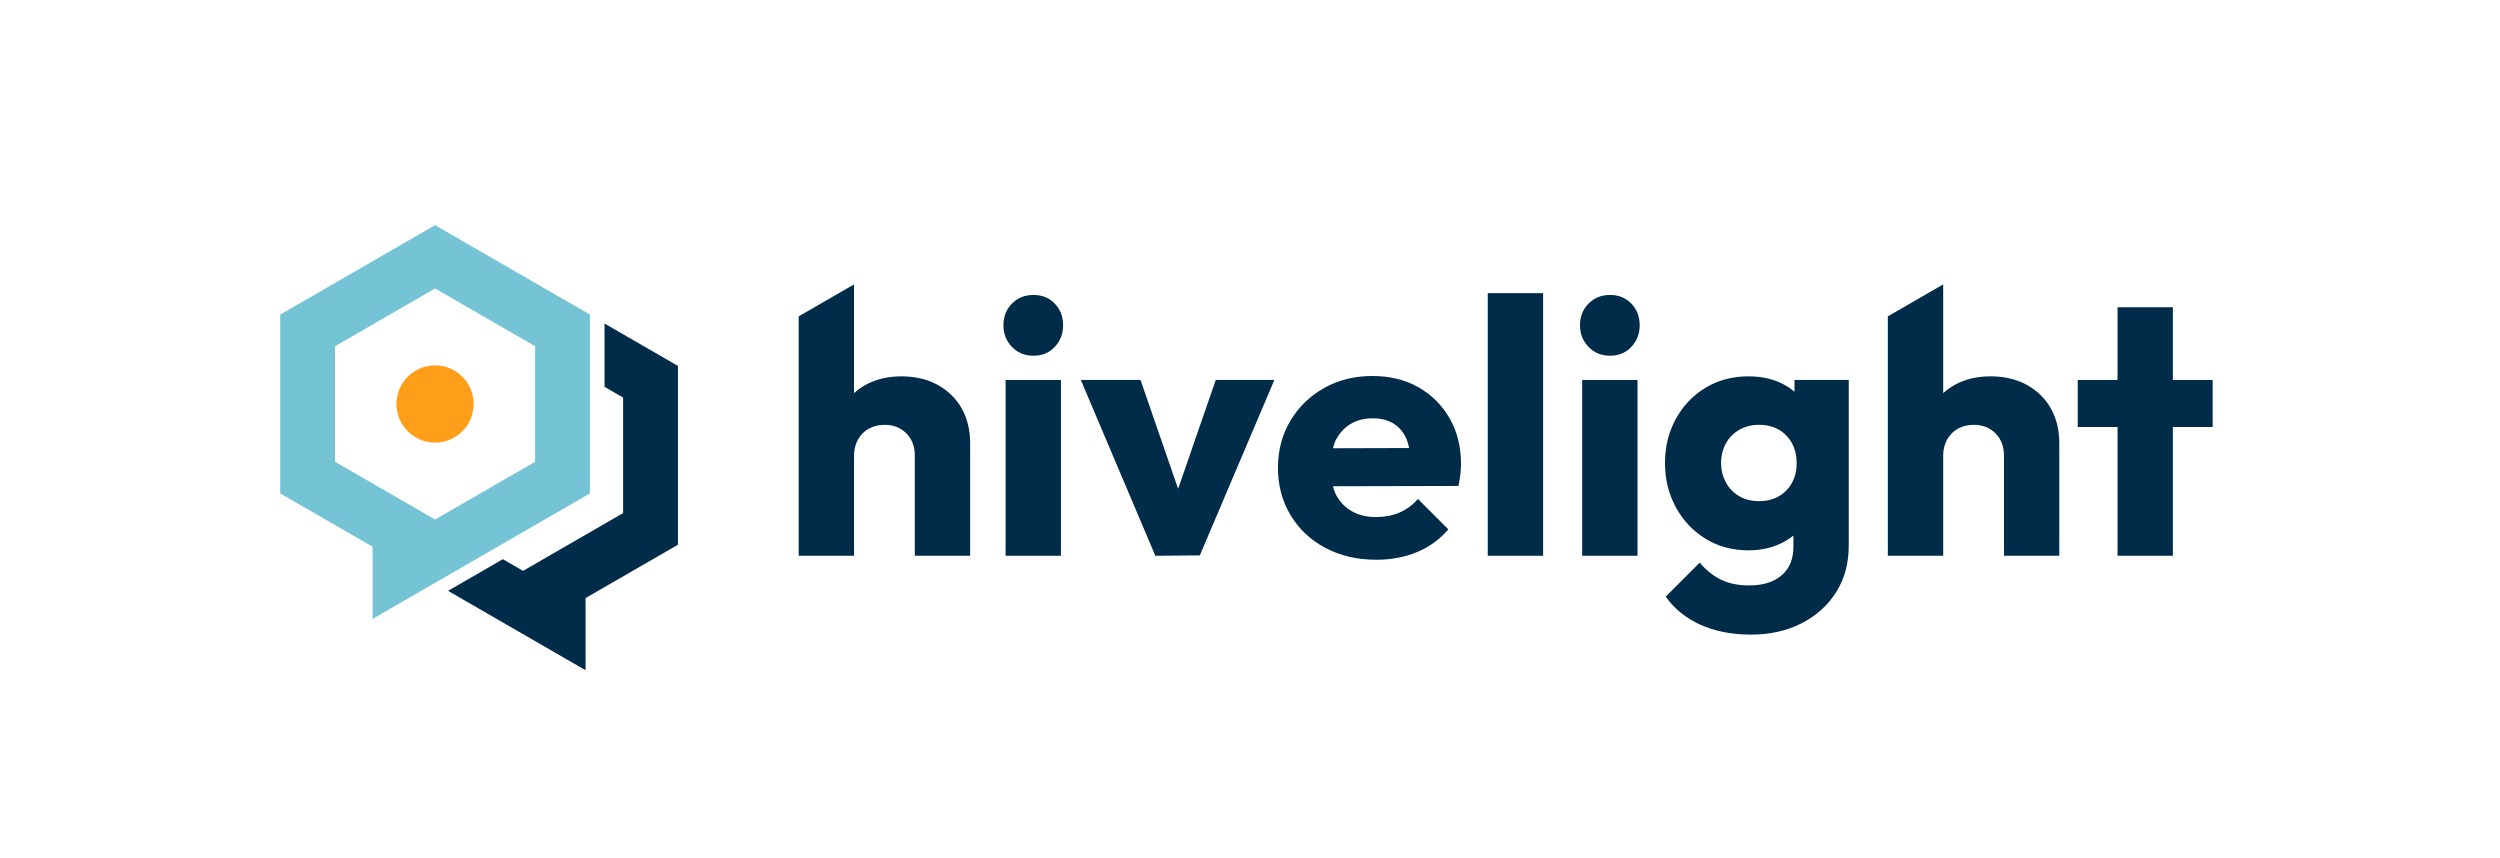
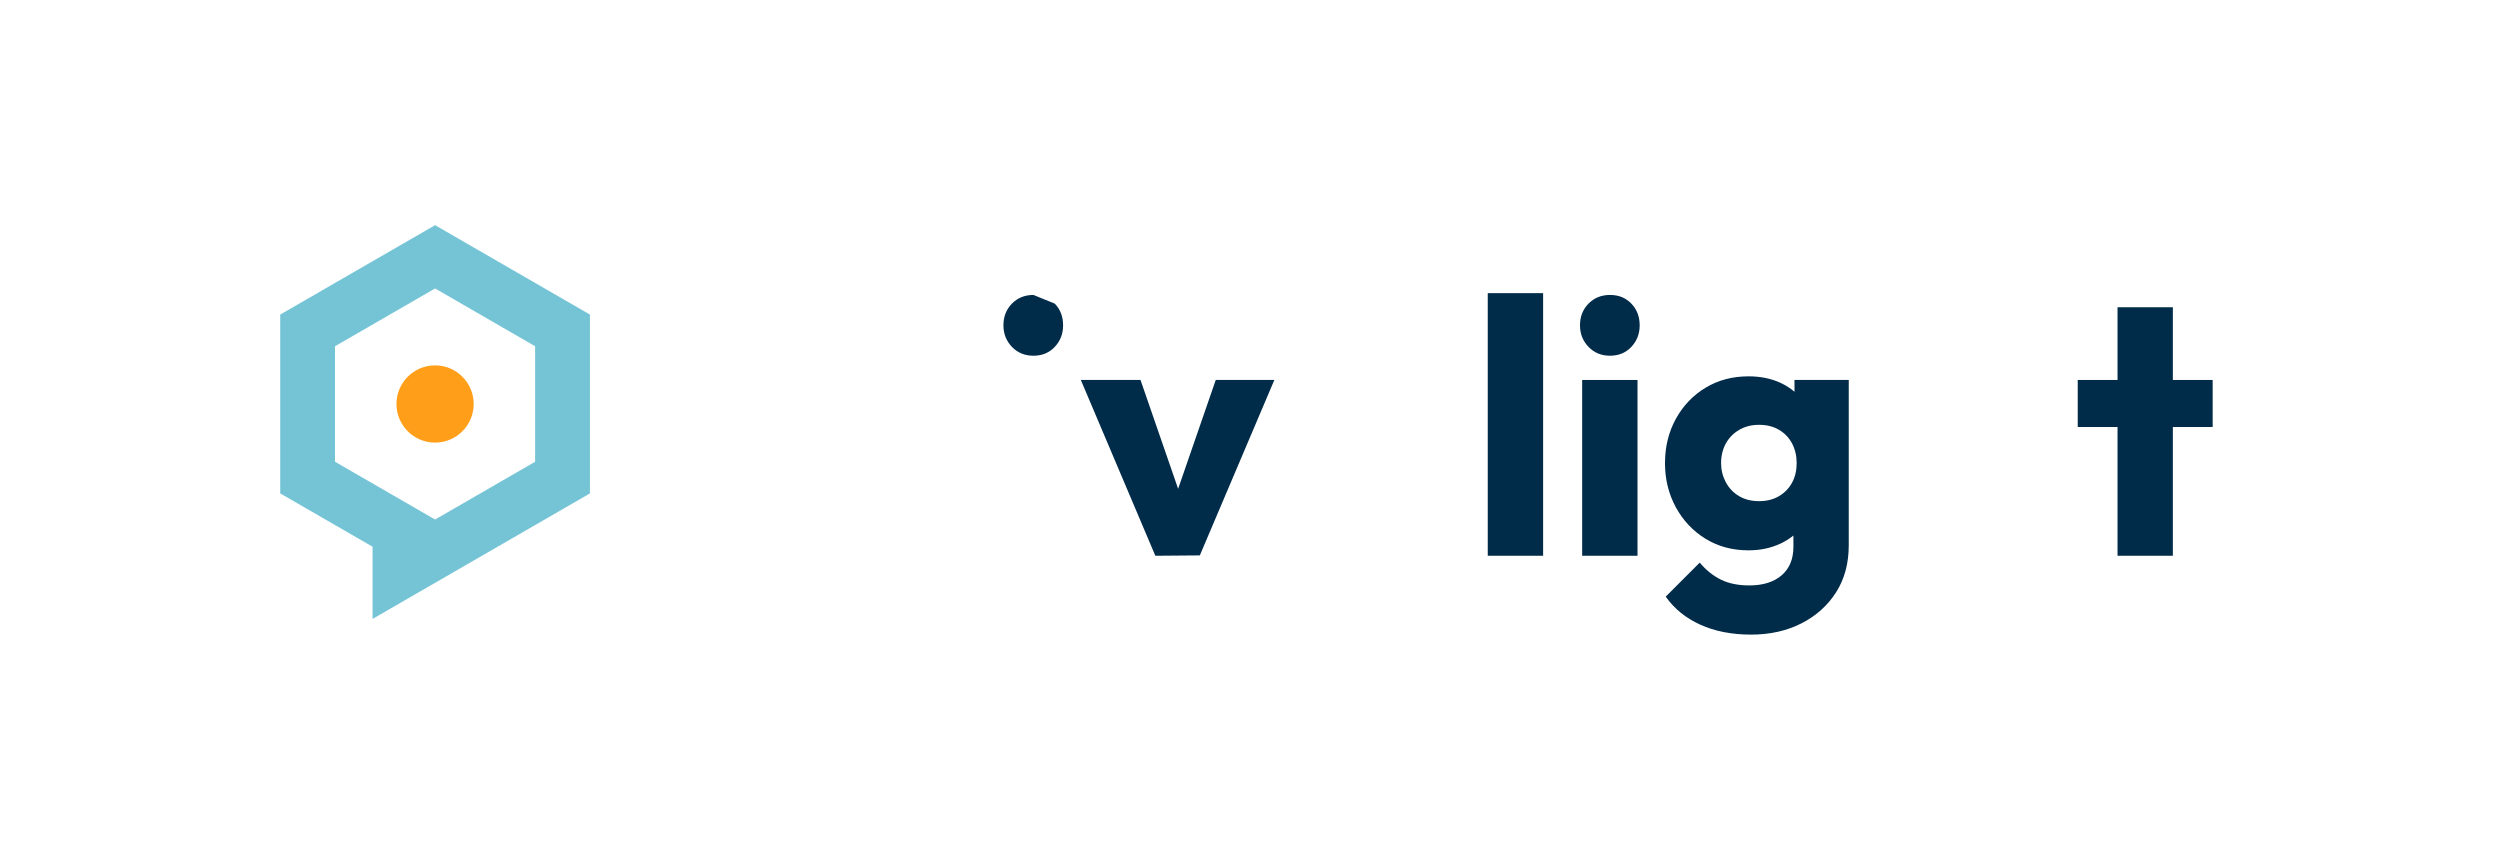
<svg xmlns="http://www.w3.org/2000/svg" xmlns:ns1="http://sodipodi.sourceforge.net/DTD/sodipodi-0.dtd" xmlns:ns2="http://www.inkscape.org/namespaces/inkscape" version="1.1" id="svg2" width="445.609" height="152.977" viewBox="0 0 445.609 152.977" ns1:docname="Hivelight_logo_FINAL.ai">
  <defs id="defs6">
    <clipPath clipPathUnits="userSpaceOnUse" id="clipPath16">
      <path d="M 0,114.733 H 334.207 V 0 H 0 Z" id="path14" />
    </clipPath>
  </defs>
  <ns1:namedview id="namedview4" pagecolor="#ffffff" bordercolor="#000000" borderopacity="0.25" ns2:showpageshadow="2" ns2:pageopacity="0.0" ns2:pagecheckerboard="0" ns2:deskcolor="#d1d1d1" />
  <g id="g8" ns2:groupmode="layer" ns2:label="Hivelight_logo_FINAL" transform="matrix(1.333,0,0,-1.333,0,152.977)">
    <g id="g10">
      <g id="g12" clip-path="url(#clipPath16)">
        <g id="g18" transform="translate(138.189,75.322)">
-           <path d="m 0,0 c -1.161,0 -2.121,-0.388 -2.879,-1.161 -0.757,-0.774 -1.135,-1.741 -1.135,-2.902 0,-1.13 0.378,-2.089 1.135,-2.878 0.758,-0.79 1.718,-1.185 2.879,-1.185 1.161,0 2.111,0.395 2.853,1.185 0.742,0.789 1.112,1.748 1.112,2.878 0,1.161 -0.37,2.128 -1.112,2.902 C 2.111,-0.388 1.161,0 0,0" style="fill:#002b49;fill-opacity:1;fill-rule:nonzero;stroke:none" id="path20" />
+           <path d="m 0,0 c -1.161,0 -2.121,-0.388 -2.879,-1.161 -0.757,-0.774 -1.135,-1.741 -1.135,-2.902 0,-1.13 0.378,-2.089 1.135,-2.878 0.758,-0.79 1.718,-1.185 2.879,-1.185 1.161,0 2.111,0.395 2.853,1.185 0.742,0.789 1.112,1.748 1.112,2.878 0,1.161 -0.37,2.128 -1.112,2.902 " style="fill:#002b49;fill-opacity:1;fill-rule:nonzero;stroke:none" id="path20" />
        </g>
-         <path d="m 134.465,40.447 h 7.399 v 23.507 h -7.399 z" style="fill:#002b49;fill-opacity:1;fill-rule:nonzero;stroke:none" id="path22" />
        <g id="g24" transform="translate(157.535,49.401)">
          <path d="m 0,0 -5.031,14.553 h -7.98 l 9.964,-23.507 5.949,0.049 9.965,23.458 H 5.031 Z" style="fill:#002b49;fill-opacity:1;fill-rule:nonzero;stroke:none" id="path26" />
        </g>
        <g id="g28" transform="translate(180.533,58.029)">
-           <path d="m 0,0 c 0.854,0.532 1.864,0.797 3.024,0.797 1.096,0 2.024,-0.233 2.78,-0.701 0.758,-0.468 1.331,-1.144 1.719,-2.031 0.159,-0.366 0.27,-0.797 0.369,-1.243 L -2.295,-3.207 c 0.097,0.325 0.174,0.669 0.312,0.957 C -1.515,-1.282 -0.854,-0.532 0,0 M 9.119,4.958 C 7.345,5.956 5.297,6.456 2.975,6.456 0.59,6.456 -1.555,5.925 -3.456,4.86 -5.361,3.797 -6.867,2.338 -7.979,0.484 c -1.112,-1.855 -1.67,-3.96 -1.67,-6.313 0,-2.354 0.564,-4.467 1.693,-6.335 1.128,-1.872 2.685,-3.331 4.669,-4.378 1.983,-1.048 4.247,-1.572 6.796,-1.572 1.966,0 3.772,0.338 5.416,1.016 1.645,0.677 3.047,1.692 4.208,3.047 L 9.07,-9.988 C 8.361,-10.795 7.539,-11.4 6.603,-11.803 5.667,-12.205 4.621,-12.407 3.46,-12.407 c -1.259,0 -2.346,0.267 -3.264,0.799 -0.92,0.531 -1.631,1.289 -2.13,2.272 -0.161,0.317 -0.253,0.69 -0.362,1.049 l 16.784,0.04 c 0.127,0.612 0.218,1.153 0.266,1.621 0.047,0.466 0.073,0.91 0.073,1.329 0,2.289 -0.509,4.32 -1.525,6.094 -1.015,1.774 -2.411,3.16 -4.183,4.161" style="fill:#002b49;fill-opacity:1;fill-rule:nonzero;stroke:none" id="path30" />
-         </g>
+           </g>
        <path d="m 198.937,40.447 h 7.402 v 35.116 h -7.402 z" style="fill:#002b49;fill-opacity:1;fill-rule:nonzero;stroke:none" id="path32" />
        <path d="m 211.562,40.447 h 7.4 v 23.507 h -7.4 z" style="fill:#002b49;fill-opacity:1;fill-rule:nonzero;stroke:none" id="path34" />
        <g id="g36" transform="translate(215.287,75.322)">
          <path d="m 0,0 c -1.161,0 -2.123,-0.388 -2.879,-1.161 -0.758,-0.774 -1.137,-1.741 -1.137,-2.902 0,-1.13 0.379,-2.089 1.137,-2.878 0.756,-0.79 1.718,-1.185 2.879,-1.185 1.161,0 2.11,0.395 2.853,1.185 0.74,0.789 1.112,1.748 1.112,2.878 0,1.161 -0.372,2.128 -1.112,2.902 C 2.11,-0.388 1.161,0 0,0" style="fill:#002b49;fill-opacity:1;fill-rule:nonzero;stroke:none" id="path38" />
        </g>
        <g id="g40" transform="translate(237.898,48.428)">
          <path d="m 0,0 c -0.757,-0.452 -1.653,-0.677 -2.684,-0.677 -1.032,0 -1.927,0.225 -2.683,0.677 -0.76,0.452 -1.347,1.071 -1.768,1.862 -0.417,0.791 -0.627,1.637 -0.627,2.54 0,0.967 0.21,1.838 0.627,2.612 0.421,0.773 1.018,1.386 1.791,1.837 0.774,0.452 1.659,0.677 2.66,0.677 C -1.653,9.528 -0.757,9.303 0,8.851 0.757,8.4 1.337,7.787 1.741,7.014 2.146,6.24 2.345,5.369 2.345,4.402 2.345,3.434 2.146,2.571 1.741,1.815 1.337,1.057 0.757,0.452 0,0 m 2.054,13.952 c -0.539,0.452 -1.136,0.847 -1.813,1.163 -1.275,0.597 -2.716,0.896 -4.327,0.896 -2.162,0 -4.079,-0.509 -5.755,-1.525 -1.679,-1.016 -3,-2.401 -3.969,-4.159 -0.965,-1.758 -1.451,-3.734 -1.451,-5.925 0,-2.162 0.486,-4.128 1.451,-5.902 0.969,-1.774 2.29,-3.176 3.969,-4.208 1.676,-1.032 3.593,-1.547 5.755,-1.547 1.578,0 3.013,0.306 4.304,0.919 0.624,0.297 1.185,0.653 1.693,1.06 v -1.495 c 0,-1.645 -0.525,-2.918 -1.572,-3.822 -1.05,-0.901 -2.491,-1.355 -4.329,-1.355 -1.483,0 -2.75,0.26 -3.797,0.775 -1.048,0.517 -1.992,1.275 -2.83,2.273 l -4.546,-4.546 c 1.128,-1.612 2.668,-2.861 4.619,-3.75 1.952,-0.885 4.216,-1.329 6.797,-1.329 2.514,0 4.755,0.501 6.721,1.499 1.966,1.001 3.515,2.387 4.643,4.16 1.128,1.774 1.693,3.869 1.693,6.287 V 15.526 H 2.054 Z" style="fill:#002b49;fill-opacity:1;fill-rule:nonzero;stroke:none" id="path42" />
        </g>
        <g id="g44" transform="translate(295.868,63.954)">
          <path d="M 0,0 H -5.322 V 9.722 H -12.72 V 0 h -5.322 v -6.288 h 5.322 v -17.219 h 7.398 V -6.288 H 0 Z" style="fill:#002b49;fill-opacity:1;fill-rule:nonzero;stroke:none" id="path46" />
        </g>
        <g id="g48" transform="translate(128.589,60.157)">
-           <path d="m 0,0 c -0.76,1.338 -1.833,2.387 -3.218,3.145 -1.386,0.757 -2.999,1.136 -4.836,1.136 -1.807,0 -3.403,-0.379 -4.789,-1.136 -0.572,-0.313 -1.079,-0.693 -1.547,-1.112 v 14.544 l -7.402,-4.273 V -19.71 h 7.402 v 13.399 c 0,0.805 0.176,1.523 0.532,2.152 0.353,0.629 0.837,1.112 1.451,1.451 0.613,0.339 1.32,0.507 2.127,0.507 1.161,0 2.121,-0.378 2.878,-1.137 0.758,-0.758 1.138,-1.749 1.138,-2.973 V -19.71 H 1.135 V -4.668 C 1.135,-2.894 0.756,-1.339 0,0" style="fill:#002b49;fill-opacity:1;fill-rule:nonzero;stroke:none" id="path50" />
-         </g>
+           </g>
        <g id="g52" transform="translate(274.226,60.157)">
-           <path d="m 0,0 c -0.76,1.338 -1.833,2.387 -3.218,3.145 -1.386,0.757 -2.999,1.136 -4.836,1.136 -1.807,0 -3.403,-0.379 -4.789,-1.136 -0.572,-0.313 -1.079,-0.693 -1.547,-1.112 v 14.544 l -7.402,-4.273 V -19.71 h 7.402 v 13.399 c 0,0.805 0.176,1.523 0.532,2.152 0.353,0.629 0.837,1.112 1.451,1.451 0.613,0.339 1.32,0.507 2.127,0.507 1.161,0 2.121,-0.378 2.878,-1.137 0.758,-0.758 1.138,-1.749 1.138,-2.973 V -19.71 H 1.135 V -4.668 C 1.135,-2.894 0.756,-1.339 0,0" style="fill:#002b49;fill-opacity:1;fill-rule:nonzero;stroke:none" id="path54" />
-         </g>
+           </g>
        <g id="g56" transform="translate(71.555,53.017)">
          <path d="M 0,0 -13.379,-7.725 -26.758,0 V 15.448 L -13.379,23.173 0,15.448 Z M -13.379,31.635 -34.086,19.681 V -4.232 l 12.351,-7.13 v -9.652 L 7.329,-4.232 v 23.913 z" style="fill:#74c4d6;fill-opacity:1;fill-rule:nonzero;stroke:none" id="path58" />
        </g>
        <g id="g60" transform="translate(80.836,71.499)">
-           <path d="m 0,0 v -8.463 l 2.485,-1.435 v -15.448 l -13.379,-7.725 -2.702,1.561 -7.33,-4.232 18.389,-10.618 v 9.651 l 12.351,7.131 v 23.912 z" style="fill:#002b49;fill-opacity:1;fill-rule:nonzero;stroke:none" id="path62" />
-         </g>
+           </g>
        <g id="g64" transform="translate(63.34,60.741)">
          <path d="m 0,0 c 0,-2.852 -2.312,-5.163 -5.163,-5.163 -2.852,0 -5.164,2.311 -5.164,5.163 0,2.852 2.312,5.163 5.164,5.163 C -2.312,5.163 0,2.852 0,0" style="fill:#ff9f19;fill-opacity:1;fill-rule:nonzero;stroke:none" id="path66" />
        </g>
      </g>
    </g>
  </g>
</svg>